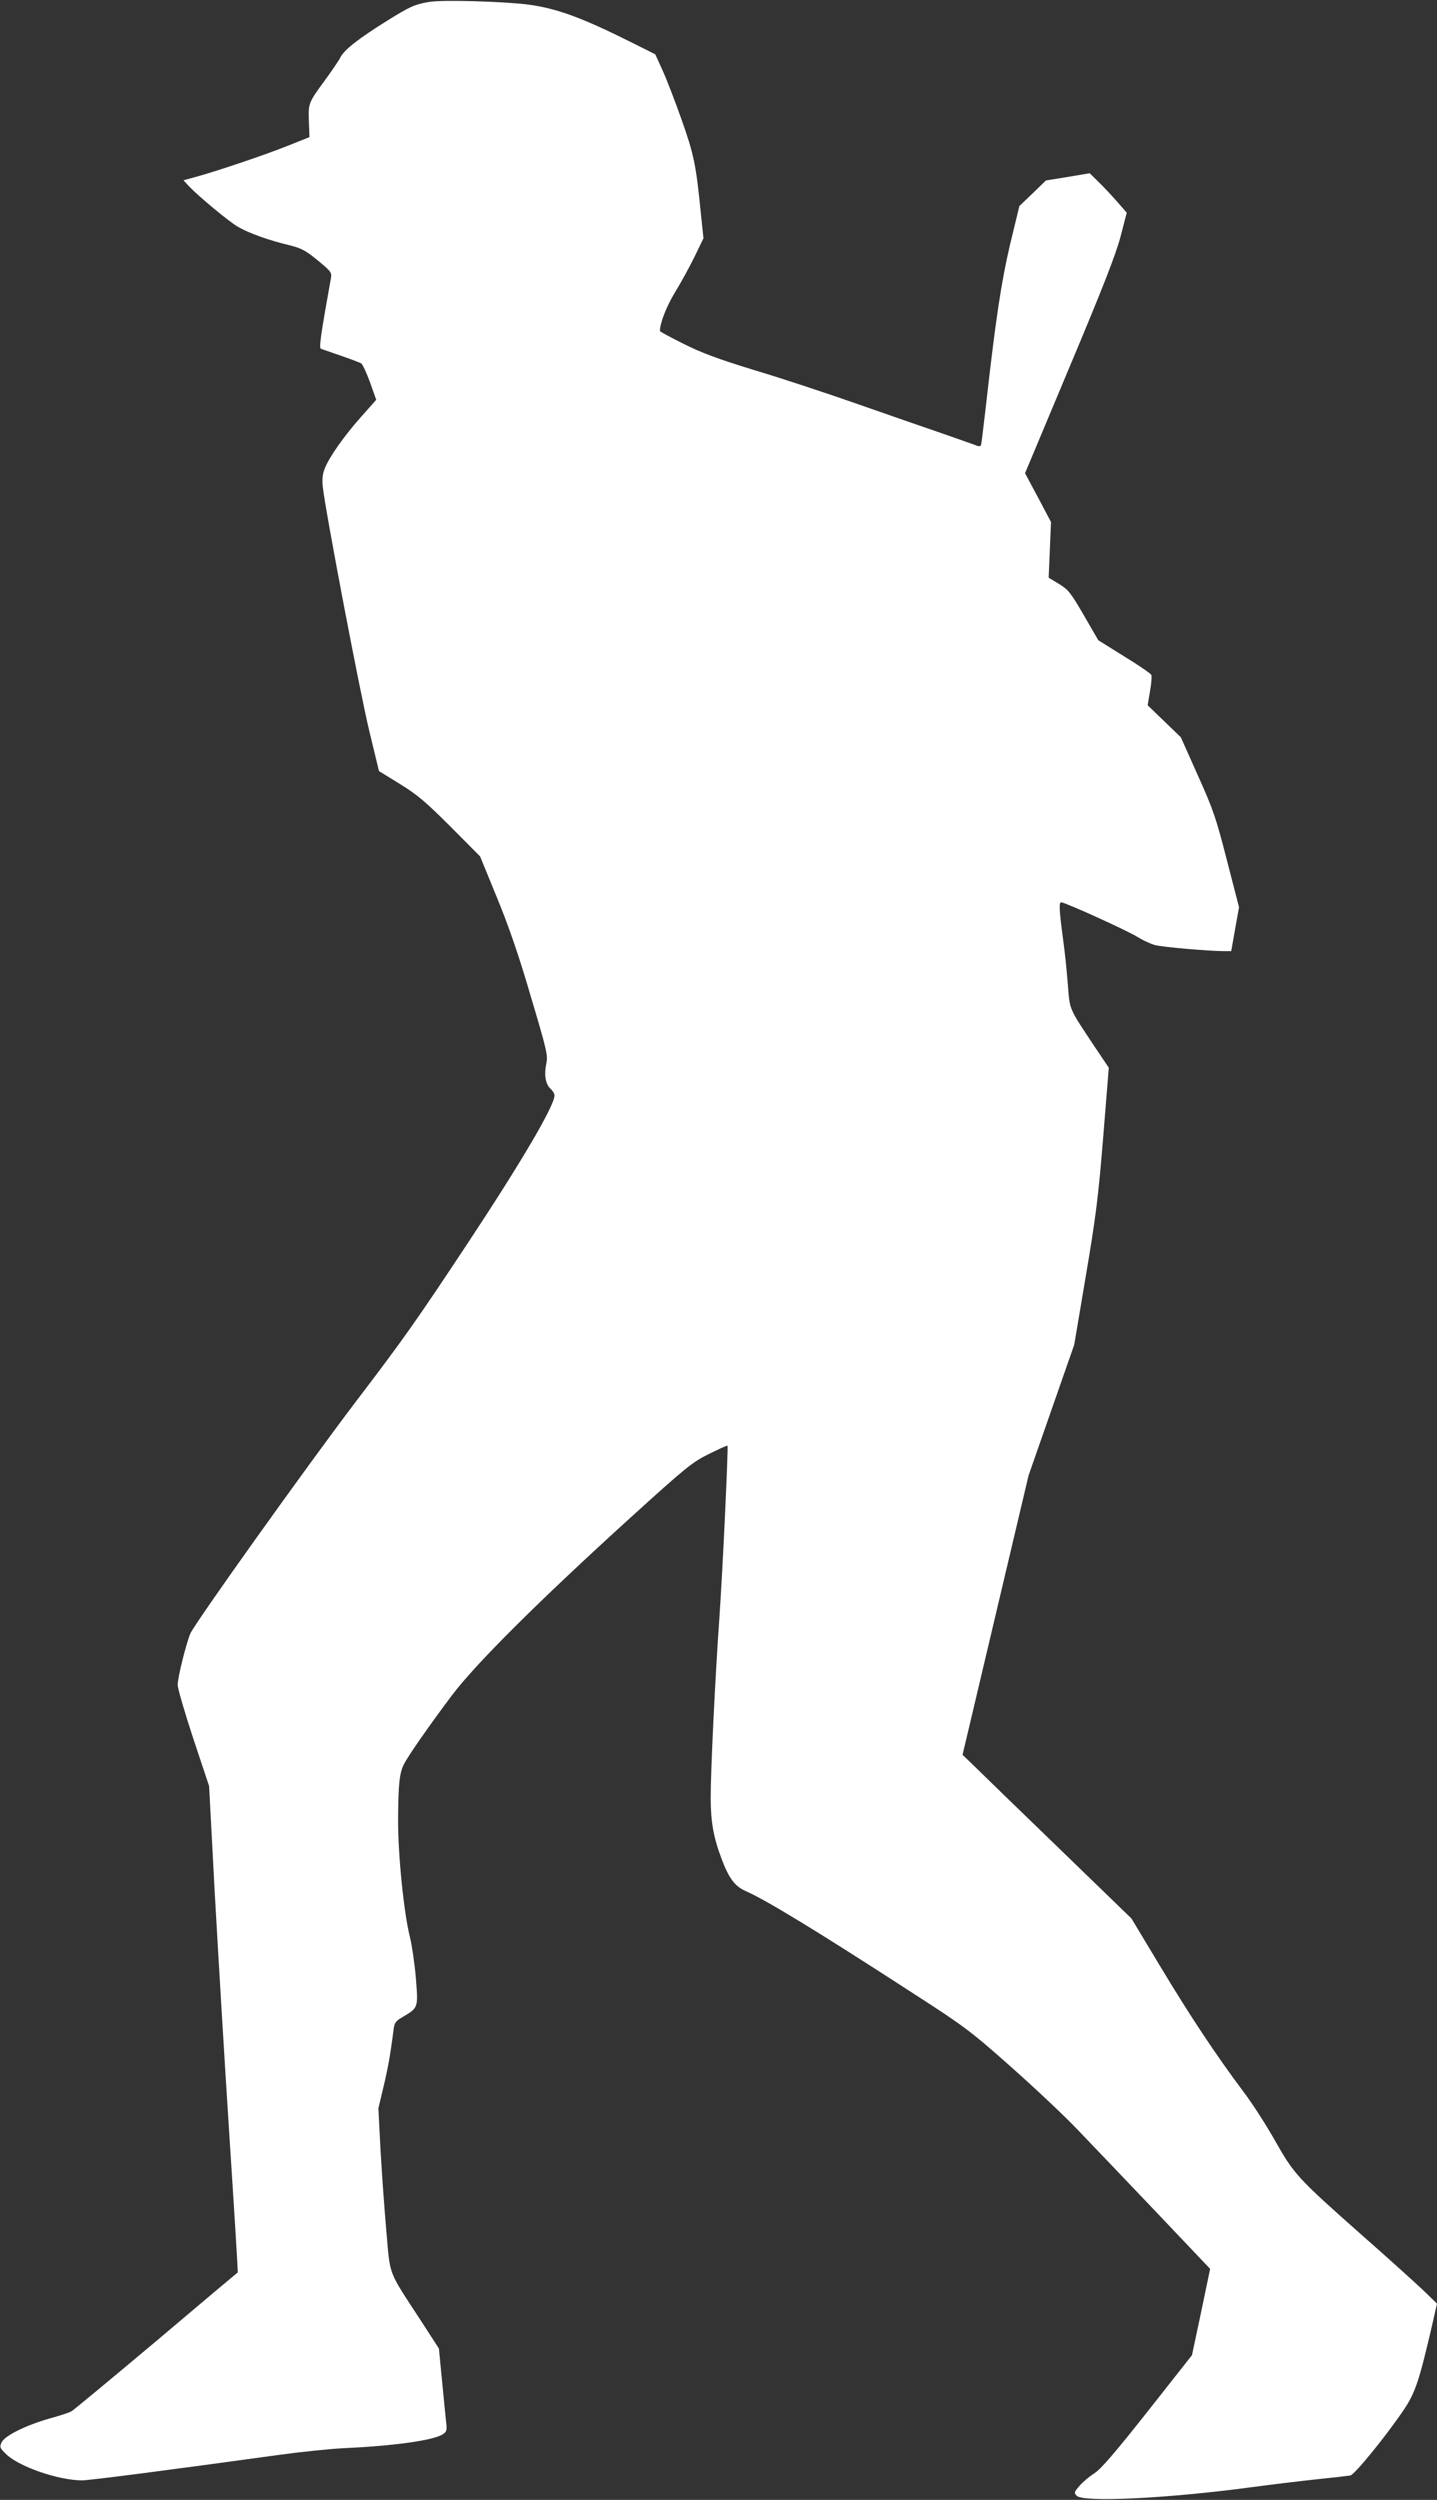
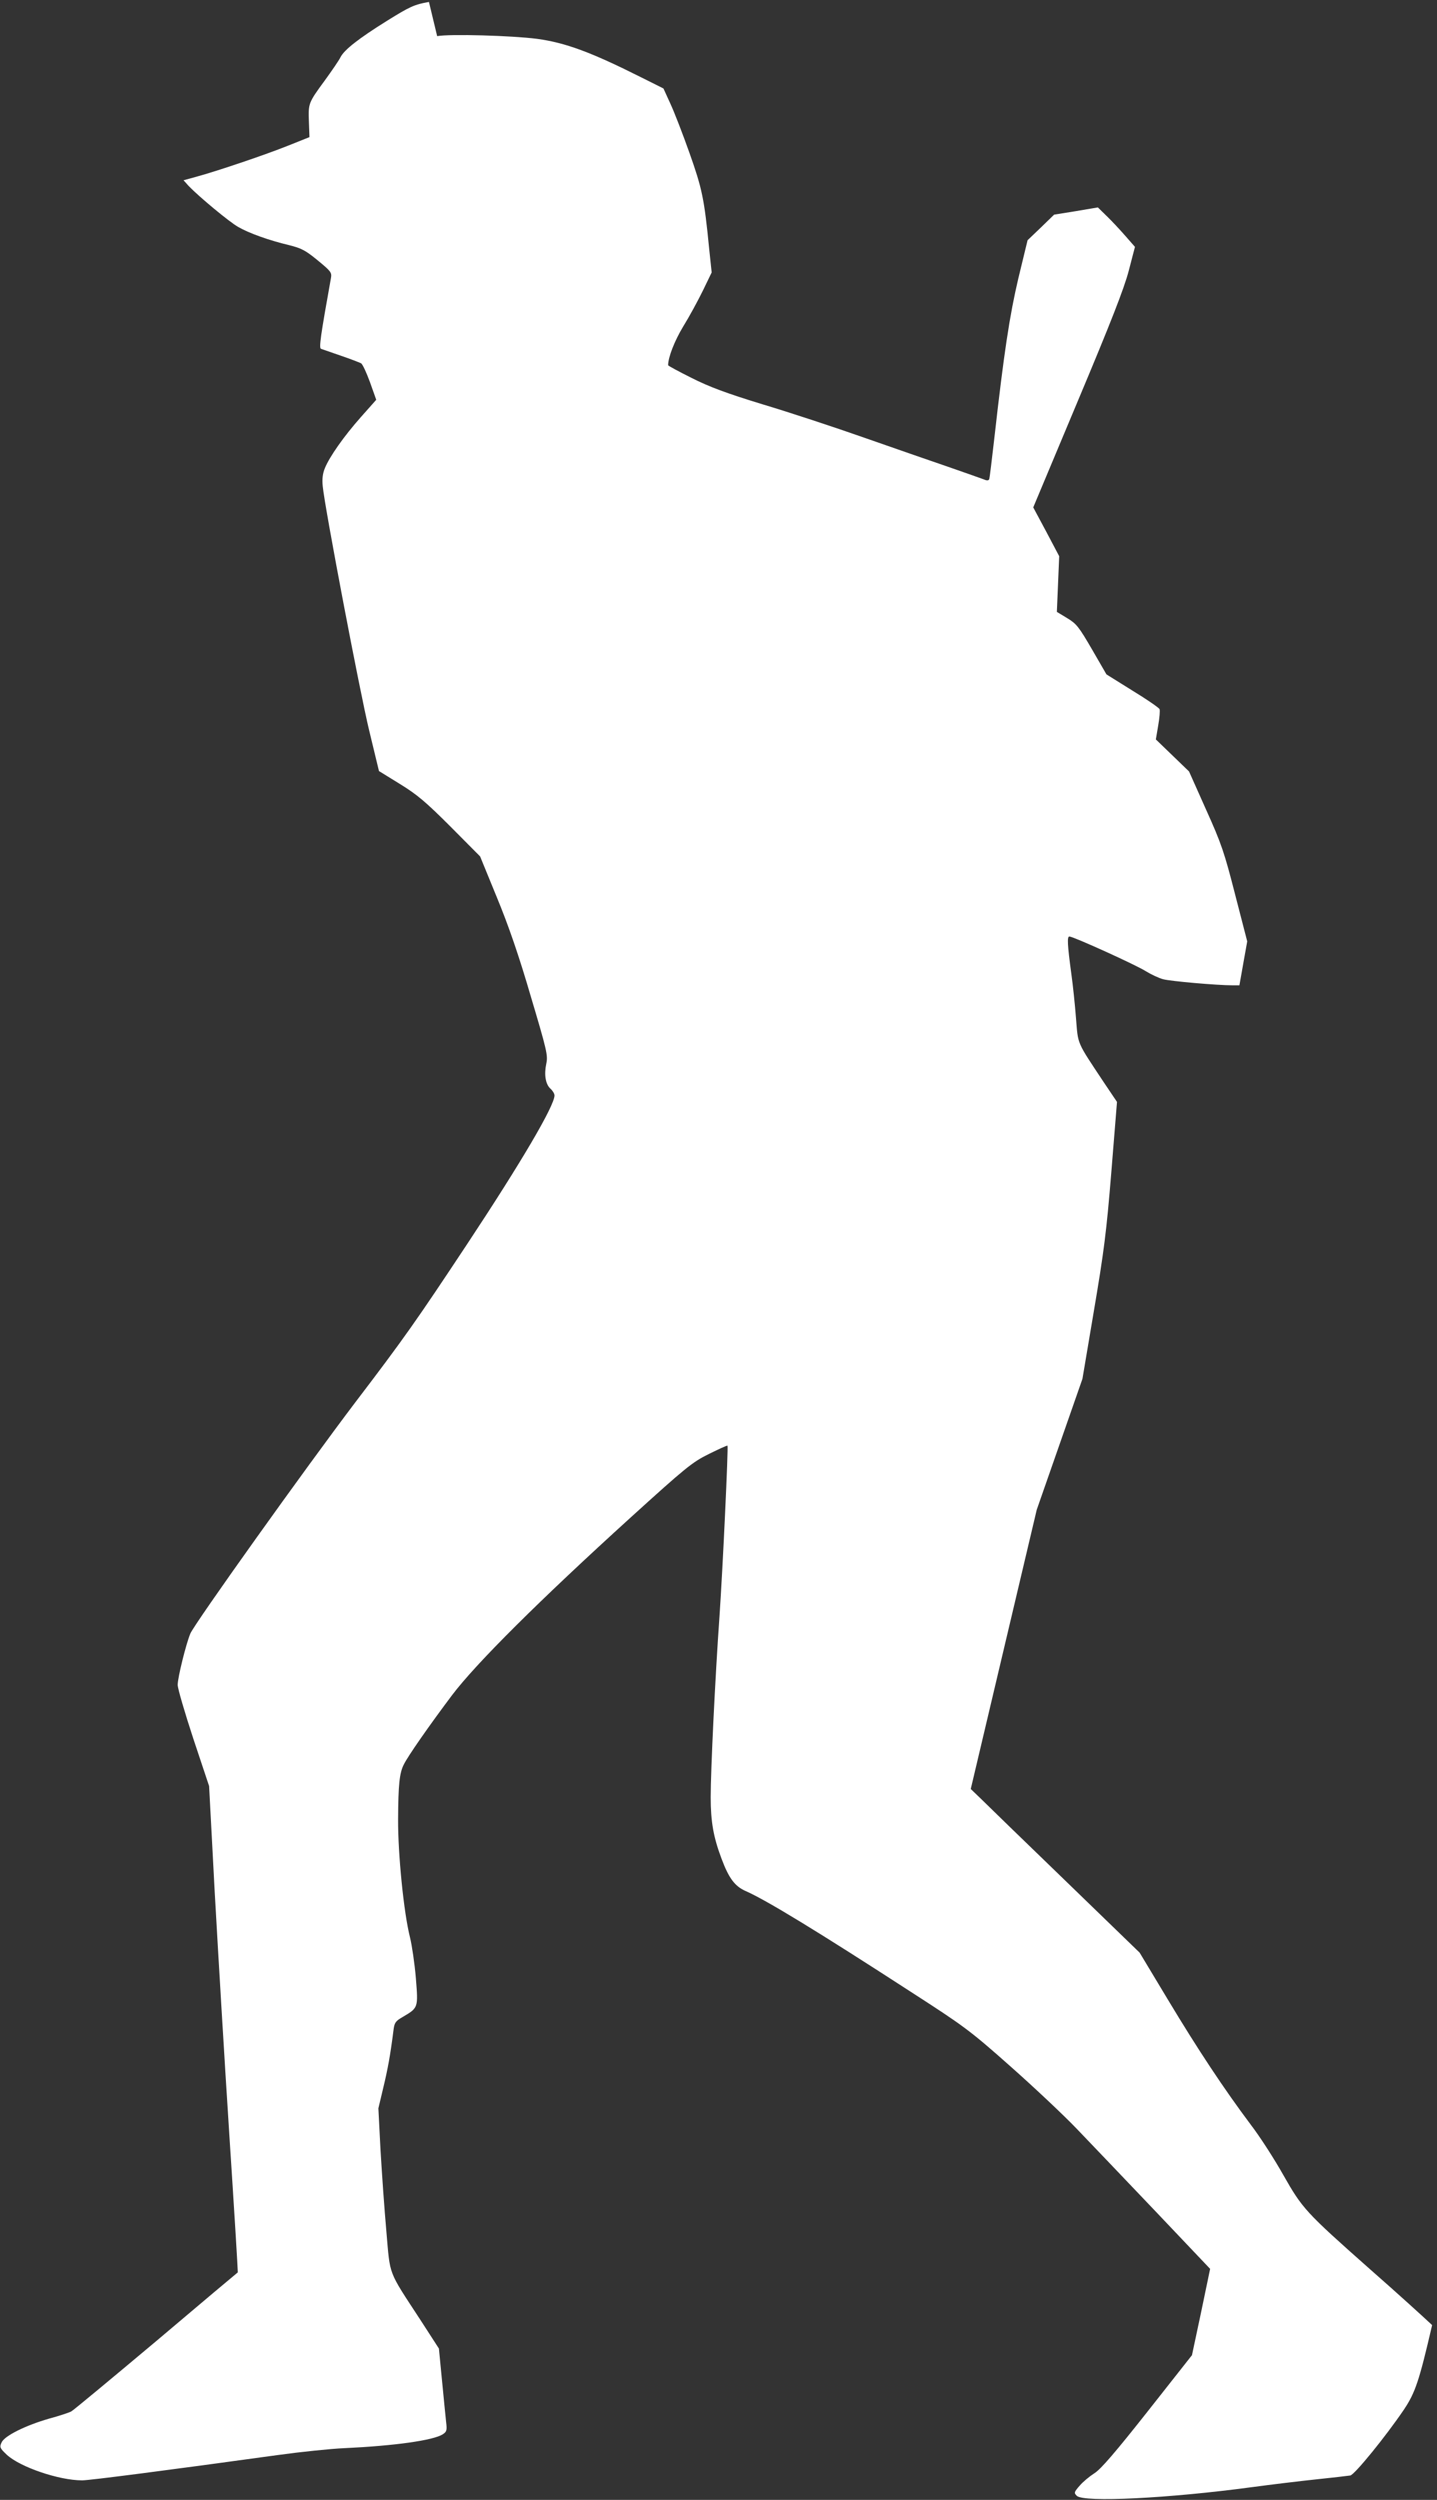
<svg xmlns="http://www.w3.org/2000/svg" version="1.0" width="736pt" height="1280pt" viewBox="0 0 736 1280" preserveAspectRatio="xMidYMid meet">
  <rect x="0" y="0" width="736" height="1280" fill="#333333" stroke="none" />
  <g transform="translate(0,1280) scale(0.1,-0.1)" fill="#ffffff" stroke="none">
-     <path d="M2197 12790 c-75 -13 -98 -24 -214 -96 -146 -91 -220 -149 -239 -187 -9 -18 -45 -70 -79 -117 -86 -117 -86 -119 -83 -211 l3 -81 -110 -44 c-112 -45 -359 -129 -473 -160 l-62 -17 27 -30 c52 -54 208 -184 253 -209 55 -32 159 -69 260 -93 64 -16 85 -27 147 -78 68 -56 73 -62 68 -91 -53 -295 -62 -358 -51 -362 6 -2 52 -18 101 -35 50 -17 96 -35 104 -39 8 -4 28 -48 46 -97 l32 -90 -79 -89 c-86 -97 -160 -202 -184 -261 -11 -26 -15 -55 -11 -93 10 -107 189 -1048 238 -1251 l50 -207 107 -66 c88 -54 133 -92 259 -218 l152 -153 86 -210 c60 -145 114 -302 174 -508 82 -275 88 -301 79 -343 -12 -57 -4 -106 22 -129 11 -10 20 -25 20 -34 0 -53 -172 -345 -448 -762 -259 -391 -322 -481 -572 -809 -254 -335 -823 -1132 -845 -1184 -22 -52 -65 -226 -65 -263 0 -18 36 -141 80 -275 l81 -243 29 -548 c17 -301 50 -861 75 -1244 25 -383 44 -697 43 -698 -2 -1 -190 -159 -418 -352 -229 -192 -425 -355 -435 -360 -11 -6 -62 -23 -114 -37 -121 -35 -228 -88 -243 -122 -11 -24 -9 -29 27 -63 68 -63 267 -131 386 -131 37 0 454 54 1004 130 116 16 269 32 340 35 257 12 455 40 503 71 20 13 22 21 17 62 -3 26 -12 121 -21 212 l-16 165 -97 150 c-166 254 -152 219 -172 449 -10 111 -23 298 -30 416 l-11 215 25 105 c23 96 36 165 52 292 5 42 10 49 48 71 80 47 79 47 67 198 -6 74 -20 168 -30 209 -32 126 -62 427 -61 605 1 179 7 236 29 280 21 43 129 198 247 355 124 164 448 486 916 911 279 253 314 282 399 324 51 25 94 45 96 43 5 -6 -24 -628 -41 -875 -22 -311 -45 -786 -45 -925 0 -125 14 -205 56 -316 37 -99 68 -140 122 -164 105 -46 365 -204 857 -523 262 -169 295 -193 500 -375 121 -107 274 -251 340 -320 66 -69 247 -258 402 -421 l281 -296 -46 -221 -47 -221 -227 -288 c-165 -209 -240 -296 -272 -316 -25 -16 -59 -44 -76 -64 -29 -33 -30 -37 -15 -52 35 -35 472 -13 895 44 96 13 245 31 330 40 85 9 164 18 176 20 23 5 183 202 275 338 58 87 78 147 144 432 l25 110 -67 65 c-38 36 -180 165 -318 286 -332 294 -346 310 -445 484 -45 80 -119 195 -165 255 -138 184 -273 388 -425 641 l-145 241 -380 368 c-209 202 -404 391 -432 419 l-53 51 169 715 169 715 117 335 117 335 59 350 c51 301 64 401 89 709 l29 359 -68 101 c-140 211 -131 190 -142 328 -5 67 -16 170 -24 228 -20 147 -22 190 -10 190 20 0 344 -147 392 -178 26 -16 66 -35 89 -41 37 -10 275 -31 354 -31 l36 0 20 113 20 112 -62 240 c-55 215 -70 260 -149 435 l-87 195 -85 82 -85 82 12 71 c7 39 10 77 7 84 -3 7 -65 50 -139 95 l-133 83 -74 128 c-67 115 -79 131 -127 160 l-53 32 6 143 6 142 -66 125 -67 125 228 544 c169 402 237 576 261 667 l32 123 -50 57 c-27 31 -70 77 -95 101 l-45 44 -112 -19 -112 -18 -68 -66 -68 -65 -47 -194 c-45 -191 -74 -381 -124 -826 -12 -104 -23 -196 -25 -202 -3 -9 -11 -10 -27 -3 -13 5 -90 32 -173 61 -82 28 -278 96 -435 151 -156 55 -393 133 -527 173 -183 56 -272 89 -363 135 -66 33 -120 62 -120 65 0 41 33 125 77 198 31 50 76 133 101 184 l45 93 -13 123 c-25 255 -36 306 -100 487 -34 96 -78 210 -98 253 l-36 79 -116 58 c-257 129 -386 176 -530 196 -131 17 -449 26 -513 14z" />
+     <path d="M2197 12790 c-75 -13 -98 -24 -214 -96 -146 -91 -220 -149 -239 -187 -9 -18 -45 -70 -79 -117 -86 -117 -86 -119 -83 -211 l3 -81 -110 -44 c-112 -45 -359 -129 -473 -160 l-62 -17 27 -30 c52 -54 208 -184 253 -209 55 -32 159 -69 260 -93 64 -16 85 -27 147 -78 68 -56 73 -62 68 -91 -53 -295 -62 -358 -51 -362 6 -2 52 -18 101 -35 50 -17 96 -35 104 -39 8 -4 28 -48 46 -97 l32 -90 -79 -89 c-86 -97 -160 -202 -184 -261 -11 -26 -15 -55 -11 -93 10 -107 189 -1048 238 -1251 l50 -207 107 -66 c88 -54 133 -92 259 -218 l152 -153 86 -210 c60 -145 114 -302 174 -508 82 -275 88 -301 79 -343 -12 -57 -4 -106 22 -129 11 -10 20 -25 20 -34 0 -53 -172 -345 -448 -762 -259 -391 -322 -481 -572 -809 -254 -335 -823 -1132 -845 -1184 -22 -52 -65 -226 -65 -263 0 -18 36 -141 80 -275 l81 -243 29 -548 c17 -301 50 -861 75 -1244 25 -383 44 -697 43 -698 -2 -1 -190 -159 -418 -352 -229 -192 -425 -355 -435 -360 -11 -6 -62 -23 -114 -37 -121 -35 -228 -88 -243 -122 -11 -24 -9 -29 27 -63 68 -63 267 -131 386 -131 37 0 454 54 1004 130 116 16 269 32 340 35 257 12 455 40 503 71 20 13 22 21 17 62 -3 26 -12 121 -21 212 l-16 165 -97 150 c-166 254 -152 219 -172 449 -10 111 -23 298 -30 416 l-11 215 25 105 c23 96 36 165 52 292 5 42 10 49 48 71 80 47 79 47 67 198 -6 74 -20 168 -30 209 -32 126 -62 427 -61 605 1 179 7 236 29 280 21 43 129 198 247 355 124 164 448 486 916 911 279 253 314 282 399 324 51 25 94 45 96 43 5 -6 -24 -628 -41 -875 -22 -311 -45 -786 -45 -925 0 -125 14 -205 56 -316 37 -99 68 -140 122 -164 105 -46 365 -204 857 -523 262 -169 295 -193 500 -375 121 -107 274 -251 340 -320 66 -69 247 -258 402 -421 l281 -296 -46 -221 -47 -221 -227 -288 c-165 -209 -240 -296 -272 -316 -25 -16 -59 -44 -76 -64 -29 -33 -30 -37 -15 -52 35 -35 472 -13 895 44 96 13 245 31 330 40 85 9 164 18 176 20 23 5 183 202 275 338 58 87 78 147 144 432 c-38 36 -180 165 -318 286 -332 294 -346 310 -445 484 -45 80 -119 195 -165 255 -138 184 -273 388 -425 641 l-145 241 -380 368 c-209 202 -404 391 -432 419 l-53 51 169 715 169 715 117 335 117 335 59 350 c51 301 64 401 89 709 l29 359 -68 101 c-140 211 -131 190 -142 328 -5 67 -16 170 -24 228 -20 147 -22 190 -10 190 20 0 344 -147 392 -178 26 -16 66 -35 89 -41 37 -10 275 -31 354 -31 l36 0 20 113 20 112 -62 240 c-55 215 -70 260 -149 435 l-87 195 -85 82 -85 82 12 71 c7 39 10 77 7 84 -3 7 -65 50 -139 95 l-133 83 -74 128 c-67 115 -79 131 -127 160 l-53 32 6 143 6 142 -66 125 -67 125 228 544 c169 402 237 576 261 667 l32 123 -50 57 c-27 31 -70 77 -95 101 l-45 44 -112 -19 -112 -18 -68 -66 -68 -65 -47 -194 c-45 -191 -74 -381 -124 -826 -12 -104 -23 -196 -25 -202 -3 -9 -11 -10 -27 -3 -13 5 -90 32 -173 61 -82 28 -278 96 -435 151 -156 55 -393 133 -527 173 -183 56 -272 89 -363 135 -66 33 -120 62 -120 65 0 41 33 125 77 198 31 50 76 133 101 184 l45 93 -13 123 c-25 255 -36 306 -100 487 -34 96 -78 210 -98 253 l-36 79 -116 58 c-257 129 -386 176 -530 196 -131 17 -449 26 -513 14z" />
  </g>
</svg>